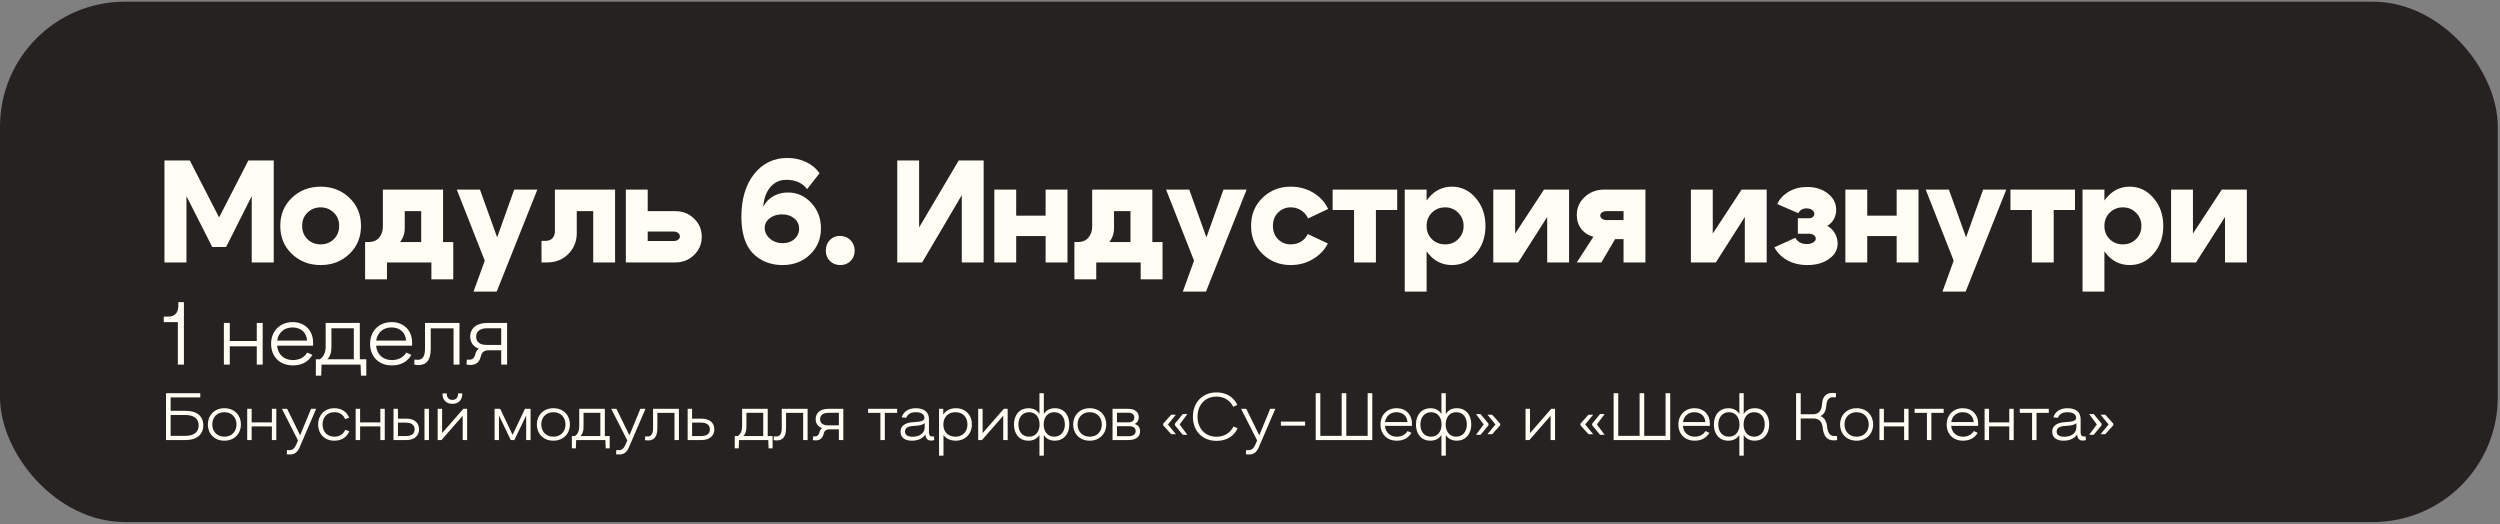
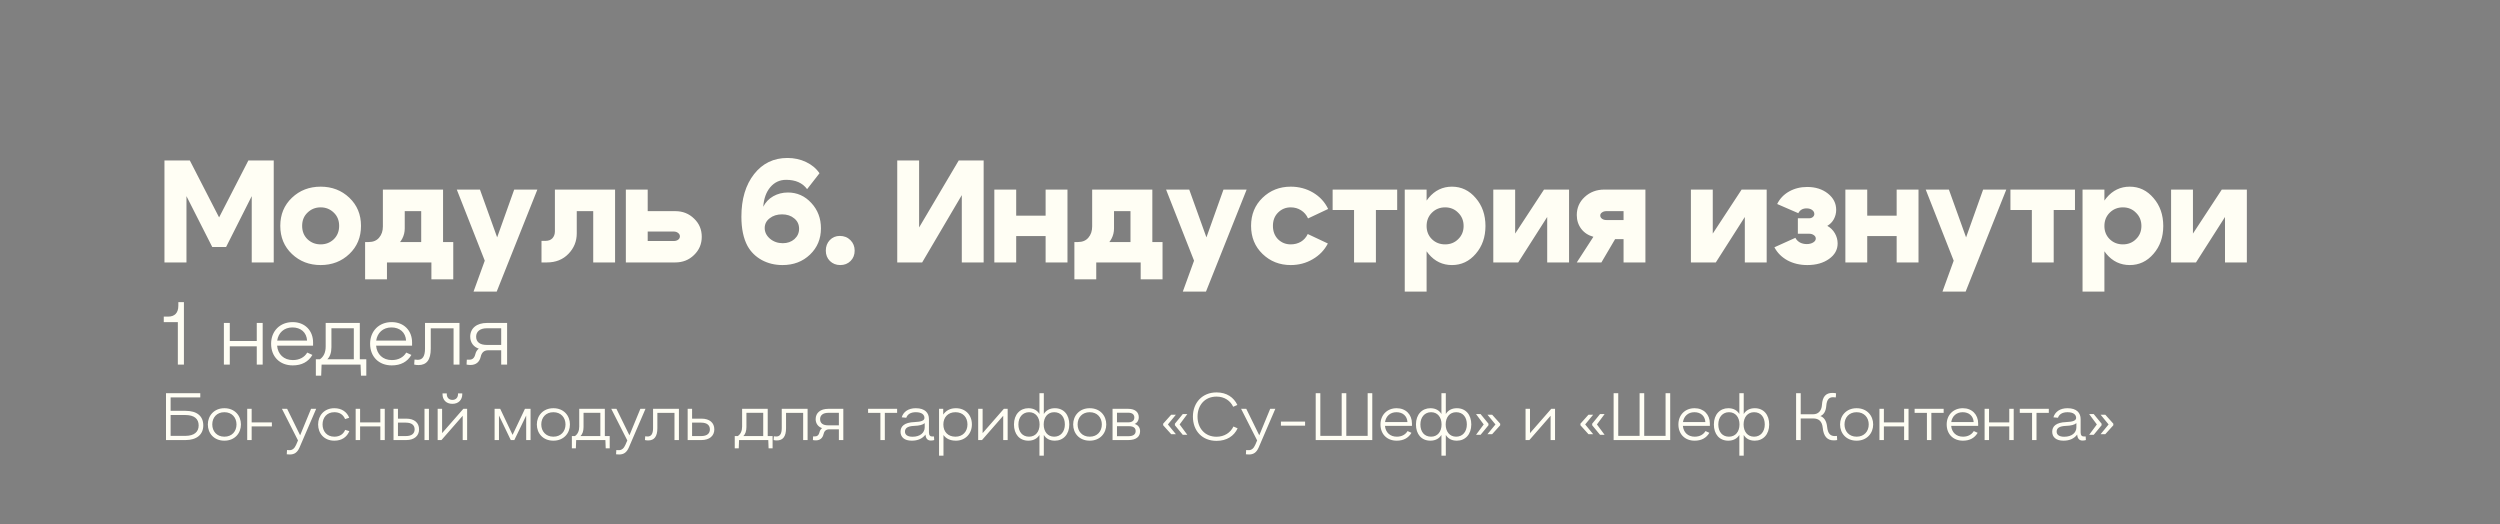
<svg xmlns="http://www.w3.org/2000/svg" width="563" height="118" viewBox="0 0 563 118" fill="none">
  <rect x="0" y="0" width="563" height="118" fill="#808080" stroke="none" />
-   <rect y="0.377" width="562.5" height="117.188" rx="28.125" fill="#262222" />
-   <path d="M37.036 59.101V36.132H42.745L49.341 48.962L55.936 36.132H61.645V59.101H56.691V44.171L50.916 55.623H47.798L41.991 44.171V59.101H37.036ZM69.256 47.879C68.446 48.644 68.042 49.64 68.042 50.865C68.042 52.09 68.446 53.096 69.256 53.883C70.065 54.649 71.049 55.032 72.209 55.032C73.368 55.032 74.353 54.649 75.162 53.883C75.971 53.096 76.376 52.09 76.376 50.865C76.376 49.64 75.971 48.644 75.162 47.879C74.353 47.091 73.368 46.697 72.209 46.697C71.049 46.697 70.065 47.091 69.256 47.879ZM65.745 57.197C63.995 55.535 63.12 53.424 63.12 50.865C63.12 48.305 63.995 46.194 65.745 44.532C67.495 42.869 69.65 42.038 72.209 42.038C74.768 42.038 76.923 42.869 78.673 44.532C80.423 46.194 81.298 48.305 81.298 50.865C81.298 53.424 80.423 55.535 78.673 57.197C76.923 58.86 74.768 59.691 72.209 59.691C69.65 59.691 67.495 58.86 65.745 57.197ZM82.222 54.507H102.074V62.907H97.152V59.101H87.144V62.907H82.222V54.507ZM83.01 54.507C84.038 54.507 84.825 54.179 85.372 53.523C85.941 52.866 86.225 52.024 86.225 50.996V42.694H99.777V59.068H94.855V47.551H91.147V51.455C91.147 53.074 90.414 54.485 88.949 55.688C87.505 56.869 85.635 57.46 83.338 57.46H82.386V54.507H83.01ZM115.797 42.694H121.014L111.859 65.663H106.642L109.169 58.707L102.869 42.694H108.086L111.958 53.457L115.797 42.694ZM122.831 54.244C123.509 54.244 124.034 54.047 124.406 53.654C124.778 53.238 124.964 52.724 124.964 52.111V42.694H138.515V59.101H133.593V47.551H129.886V52.571C129.886 54.343 129.262 55.874 128.015 57.165C126.768 58.455 125.15 59.101 123.159 59.101H121.945V54.244H122.831ZM151.736 52.144H145.862V54.277H151.736C152.13 54.277 152.458 54.179 152.72 53.982C152.983 53.785 153.114 53.533 153.114 53.227C153.114 52.921 152.983 52.669 152.72 52.472C152.458 52.254 152.13 52.144 151.736 52.144ZM152.064 47.551C153.748 47.551 155.159 48.108 156.297 49.224C157.456 50.318 158.036 51.685 158.036 53.326C158.036 54.944 157.456 56.312 156.297 57.427C155.159 58.543 153.748 59.101 152.064 59.101H140.941V42.694H145.862V47.551H152.064ZM181.761 42.596C180.733 41.196 179.158 40.496 177.036 40.496C175.592 40.496 174.4 41.054 173.459 42.169C172.541 43.263 172.016 44.729 171.884 46.566C172.387 45.56 173.131 44.773 174.116 44.204C175.122 43.635 176.226 43.351 177.43 43.351C179.508 43.351 181.269 44.138 182.712 45.713C184.156 47.266 184.878 49.169 184.878 51.422C184.878 53.785 184.058 55.754 182.417 57.329C180.776 58.904 178.709 59.691 176.216 59.691C174.487 59.691 172.923 59.308 171.523 58.543C170.145 57.777 169.084 56.727 168.341 55.393C167.422 53.687 166.962 51.488 166.962 48.797C166.962 44.838 167.914 41.644 169.817 39.216C171.72 36.788 174.225 35.574 177.331 35.574C178.862 35.574 180.262 35.88 181.531 36.493C182.822 37.105 183.828 37.947 184.55 39.019L181.761 42.596ZM172.212 51.357C172.212 52.276 172.606 53.074 173.394 53.752C174.203 54.43 175.166 54.769 176.281 54.769C177.331 54.769 178.206 54.463 178.906 53.851C179.606 53.216 179.956 52.44 179.956 51.521C179.956 50.558 179.595 49.782 178.873 49.191C178.151 48.579 177.233 48.273 176.117 48.273C175.001 48.273 174.072 48.568 173.328 49.158C172.584 49.727 172.212 50.46 172.212 51.357ZM185.972 56.443C185.972 55.502 186.268 54.715 186.858 54.08C187.471 53.446 188.226 53.129 189.122 53.129C190.085 53.129 190.883 53.446 191.518 54.08C192.152 54.715 192.469 55.502 192.469 56.443C192.469 57.383 192.163 58.16 191.551 58.773C190.938 59.385 190.161 59.691 189.221 59.691C188.302 59.691 187.526 59.385 186.891 58.773C186.279 58.16 185.972 57.383 185.972 56.443ZM221.518 59.101H216.596V43.941L207.671 59.101H202.06V36.132H206.982V51.226L215.907 36.132H221.518V59.101ZM223.923 59.101V42.694H228.845V48.568H235.473V42.694H240.395V59.101H235.473V53.161H228.845V59.101H223.923ZM241.952 54.507H261.804V62.907H256.882V59.101H246.874V62.907H241.952V54.507ZM242.74 54.507C243.768 54.507 244.555 54.179 245.102 53.523C245.671 52.866 245.955 52.024 245.955 50.996V42.694H259.507V59.068H254.585V47.551H250.877V51.455C250.877 53.074 250.144 54.485 248.679 55.688C247.235 56.869 245.365 57.46 243.068 57.46H242.116V54.507H242.74ZM275.527 42.694H280.744L271.589 65.663H266.372L268.899 58.707L262.599 42.694H267.816L271.688 53.457L275.527 42.694ZM287.811 47.879C287.045 48.644 286.663 49.64 286.663 50.865C286.663 52.09 287.045 53.096 287.811 53.883C288.599 54.649 289.55 55.032 290.666 55.032C291.519 55.032 292.285 54.835 292.963 54.441C293.641 54.026 294.155 53.446 294.505 52.702L299.033 54.835C298.267 56.322 297.13 57.504 295.62 58.379C294.133 59.254 292.481 59.691 290.666 59.691C288.172 59.691 286.061 58.86 284.333 57.197C282.605 55.535 281.741 53.424 281.741 50.865C281.741 48.305 282.605 46.194 284.333 44.532C286.061 42.869 288.172 42.038 290.666 42.038C292.525 42.038 294.21 42.486 295.719 43.383C297.228 44.28 298.355 45.505 299.099 47.058L294.57 49.191C294.22 48.404 293.695 47.791 292.995 47.354C292.317 46.916 291.541 46.697 290.666 46.697C289.55 46.697 288.599 47.091 287.811 47.879ZM314.645 42.694V47.288H309.854V59.101H304.933V47.288H300.109V42.694H314.645ZM316.349 42.694H321.271V65.663H316.349V42.694ZM322.452 47.911C321.665 48.699 321.271 49.694 321.271 50.898C321.271 52.079 321.665 53.063 322.452 53.851C323.262 54.638 324.257 55.032 325.438 55.032C326.619 55.032 327.604 54.638 328.391 53.851C329.201 53.063 329.605 52.079 329.605 50.898C329.605 49.694 329.201 48.699 328.391 47.911C327.604 47.102 326.619 46.697 325.438 46.697C324.257 46.697 323.262 47.102 322.452 47.911ZM321.73 57.197C320.33 55.513 319.63 53.413 319.63 50.898C319.63 48.36 320.33 46.249 321.73 44.565C323.13 42.88 324.88 42.038 326.98 42.038C329.102 42.038 330.885 42.891 332.329 44.597C333.794 46.282 334.527 48.382 334.527 50.898C334.527 53.391 333.794 55.48 332.329 57.165C330.885 58.849 329.102 59.691 326.98 59.691C324.88 59.691 323.13 58.86 321.73 57.197ZM353.352 59.101H348.43V48.863L341.9 59.101H336.289V42.694H341.211V52.604L347.708 42.694H353.352V59.101ZM361.753 49.552H365.625V47.551H361.753C361.359 47.551 361.031 47.649 360.769 47.846C360.506 48.021 360.375 48.251 360.375 48.535C360.375 48.819 360.506 49.06 360.769 49.257C361.031 49.454 361.359 49.552 361.753 49.552ZM363.722 53.851L360.637 59.101H355.092L358.833 53.326C357.695 53.019 356.787 52.429 356.109 51.554C355.431 50.657 355.092 49.618 355.092 48.437C355.092 46.818 355.683 45.462 356.864 44.368C358.067 43.252 359.544 42.694 361.294 42.694H370.547V59.101H365.625V53.851H363.722ZM397.855 59.101H392.933V48.863L386.403 59.101H380.792V42.694H385.714V52.604L392.211 42.694H397.855V59.101ZM400.219 45.943C400.809 44.74 401.706 43.799 402.909 43.121C404.113 42.443 405.469 42.104 406.978 42.104C408.838 42.104 410.391 42.596 411.638 43.58C412.884 44.565 413.508 45.79 413.508 47.255C413.508 47.999 413.333 48.699 412.983 49.355C412.633 49.99 412.141 50.493 411.506 50.865C412.228 51.258 412.797 51.816 413.213 52.538C413.628 53.26 413.836 54.026 413.836 54.835C413.836 56.235 413.191 57.394 411.9 58.313C410.609 59.232 408.98 59.691 407.011 59.691C405.348 59.691 403.861 59.341 402.548 58.641C401.236 57.919 400.252 56.935 399.595 55.688L404.32 53.555C404.539 53.993 404.878 54.343 405.338 54.605C405.797 54.846 406.311 54.966 406.88 54.966C407.448 54.966 407.93 54.846 408.323 54.605C408.717 54.365 408.914 54.069 408.914 53.719C408.914 53.413 408.772 53.161 408.488 52.965C408.203 52.746 407.842 52.636 407.405 52.636H404.878V49.158H407.405C407.733 49.158 408.006 49.071 408.225 48.896C408.466 48.699 408.586 48.469 408.586 48.207C408.586 47.835 408.422 47.529 408.094 47.288C407.766 47.047 407.35 46.927 406.847 46.927C405.972 46.927 405.348 47.288 404.977 48.01L400.219 45.943ZM415.577 59.101V42.694H420.499V48.568H427.127V42.694H432.049V59.101H427.127V53.161H420.499V59.101H415.577ZM446.601 42.694H451.818L442.663 65.663H437.446L439.972 58.707L433.672 42.694H438.89L442.761 53.457L446.601 42.694ZM467.285 42.694V47.288H462.494V59.101H457.572V47.288H452.749V42.694H467.285ZM468.989 42.694H473.911V65.663H468.989V42.694ZM475.092 47.911C474.304 48.699 473.911 49.694 473.911 50.898C473.911 52.079 474.304 53.063 475.092 53.851C475.901 54.638 476.896 55.032 478.078 55.032C479.259 55.032 480.243 54.638 481.031 53.851C481.84 53.063 482.245 52.079 482.245 50.898C482.245 49.694 481.84 48.699 481.031 47.911C480.243 47.102 479.259 46.697 478.078 46.697C476.896 46.697 475.901 47.102 475.092 47.911ZM474.37 57.197C472.97 55.513 472.27 53.413 472.27 50.898C472.27 48.36 472.97 46.249 474.37 44.565C475.77 42.88 477.52 42.038 479.62 42.038C481.742 42.038 483.525 42.891 484.968 44.597C486.434 46.282 487.167 48.382 487.167 50.898C487.167 53.391 486.434 55.48 484.968 57.165C483.525 58.849 481.742 59.691 479.62 59.691C477.52 59.691 475.77 58.86 474.37 57.197ZM505.991 59.101H501.069V48.863L494.54 59.101H488.929V42.694H493.851V52.604L500.347 42.694H505.991V59.101ZM40.163 68.038H41.419V82.101H40.05V72.538H36.881V71.301H37.856C39.3 71.301 40.163 70.513 40.163 68.844V68.038ZM50.418 72.726H51.749V76.794H57.824V72.726H59.155V82.101H57.824V77.994H51.749V82.101H50.418V72.726ZM70.504 77.844H62.404C62.572 79.794 63.922 81.088 65.947 81.088C67.429 81.088 68.554 80.469 69.191 79.401L70.354 79.926C69.454 81.463 67.991 82.288 65.929 82.288C63.022 82.288 61.054 80.338 61.054 77.413C61.054 74.544 63.06 72.538 65.91 72.538C68.666 72.538 70.504 74.451 70.504 77.113V77.844ZM65.854 73.738C63.941 73.738 62.685 74.957 62.422 76.701H69.154C69.041 74.844 67.729 73.738 65.854 73.738ZM73.342 72.726H81.03V80.901H82.492V84.594H81.292L81.199 82.101H72.424L72.33 84.594H71.13V80.901H72.049C72.93 80.301 73.342 79.307 73.342 78.032V72.726ZM79.68 73.926H74.636V78.201C74.636 79.419 74.299 80.357 73.717 80.901H79.68V73.926ZM92.799 77.844H84.699C84.867 79.794 86.217 81.088 88.242 81.088C89.724 81.088 90.849 80.469 91.486 79.401L92.649 79.926C91.749 81.463 90.286 82.288 88.224 82.288C85.317 82.288 83.349 80.338 83.349 77.413C83.349 74.544 85.355 72.538 88.205 72.538C90.961 72.538 92.799 74.451 92.799 77.113V77.844ZM88.149 73.738C86.236 73.738 84.98 74.957 84.717 76.701H91.449C91.336 74.844 90.024 73.738 88.149 73.738ZM95.712 72.726H103.475V82.101H102.144V73.944H97.006V78.519C97.006 81.069 96.05 82.213 94.25 82.213C93.912 82.213 93.556 82.176 93.275 82.101L93.35 80.976C93.575 81.013 93.856 81.032 94.081 81.032C95.15 81.032 95.712 80.244 95.712 78.519V72.726ZM114.2 72.726V82.101H112.869V78.876H110C108.95 78.876 108.463 79.438 108.256 80.338C107.975 81.557 107.169 82.194 105.931 82.194C105.631 82.194 105.313 82.157 105.069 82.101L105.125 80.994H105.781C106.363 80.994 106.831 80.638 107.038 79.794C107.169 79.232 107.431 78.801 107.825 78.519C106.7 78.144 105.894 77.188 105.894 75.819C105.894 73.944 107.319 72.726 109.663 72.726H114.2ZM112.869 73.926H109.625C108.088 73.926 107.225 74.676 107.225 75.819C107.225 77.019 108.069 77.676 109.606 77.676H112.869V73.926ZM37.383 88.554H45.103V89.496H38.423V92.519H41.784C44.372 92.519 45.778 93.715 45.778 95.81C45.778 97.891 44.259 99.101 41.784 99.101H37.383V88.554ZM38.423 93.462V98.158H41.742C43.781 98.158 44.737 97.23 44.737 95.81C44.737 94.347 43.781 93.462 41.742 93.462H38.423ZM50.532 91.929C52.852 91.929 54.259 93.588 54.259 95.585C54.259 97.568 52.852 99.241 50.532 99.241C48.198 99.241 46.806 97.596 46.806 95.585C46.806 93.616 48.212 91.929 50.532 91.929ZM50.532 92.829C48.816 92.829 47.804 94.038 47.804 95.585C47.804 97.118 48.816 98.341 50.532 98.341C52.248 98.341 53.26 97.132 53.26 95.585C53.26 94.052 52.248 92.829 50.532 92.829ZM55.673 92.069H56.672V95.121H61.228V92.069H62.227V99.101H61.228V96.021H56.672V99.101H55.673V92.069ZM63.496 92.069H64.663L67.588 98.032L70.049 92.069H71.202L67.461 100.76C66.969 101.899 66.294 102.349 65.282 102.349C65.014 102.349 64.789 102.335 64.579 102.307L64.635 101.351C64.817 101.365 65.014 101.379 65.211 101.379C65.83 101.379 66.322 100.999 66.674 100.197L67.11 99.185L63.496 92.069ZM78.643 94.08L77.715 94.376C77.307 93.391 76.492 92.829 75.296 92.829C73.595 92.829 72.639 94.052 72.639 95.585C72.639 97.132 73.609 98.341 75.296 98.341C76.506 98.341 77.335 97.765 77.729 96.808L78.671 97.09C78.123 98.412 76.998 99.241 75.296 99.241C72.99 99.241 71.64 97.596 71.64 95.585C71.64 93.588 73.004 91.929 75.296 91.929C76.97 91.929 78.137 92.787 78.643 94.08ZM80.096 92.069H81.094V95.121H85.651V92.069H86.649V99.101H85.651V96.021H81.094V99.101H80.096V92.069ZM95.596 92.069H96.595V99.101H95.596V92.069ZM88.621 92.069H89.62V94.277H91.476C93.332 94.277 94.373 95.219 94.373 96.696C94.373 98.144 93.304 99.101 91.476 99.101H88.621V92.069ZM89.62 95.177V98.201H91.406C92.784 98.201 93.374 97.582 93.374 96.696C93.374 95.782 92.756 95.177 91.406 95.177H89.62ZM105.199 99.101H104.2V93.63L99.419 99.101H98.561V92.069H99.56V97.54L104.341 92.069H105.199V99.101ZM99.658 88.596H100.614V88.751C100.614 89.496 101.064 90.058 101.88 90.058C102.682 90.058 103.146 89.51 103.146 88.751V88.596H104.102V88.779C104.102 90.002 103.3 90.944 101.88 90.944C100.446 90.944 99.658 90.016 99.658 88.779V88.596ZM111.382 92.069H112.648L115.432 97.933L118.217 92.069H119.482V99.101H118.498V93.574L115.826 99.101H115.025L112.367 93.574V99.101H111.382V92.069ZM124.624 91.929C126.944 91.929 128.35 93.588 128.35 95.585C128.35 97.568 126.944 99.241 124.624 99.241C122.29 99.241 120.897 97.596 120.897 95.585C120.897 93.616 122.304 91.929 124.624 91.929ZM124.624 92.829C122.908 92.829 121.896 94.038 121.896 95.585C121.896 97.118 122.908 98.341 124.624 98.341C126.34 98.341 127.352 97.132 127.352 95.585C127.352 94.052 126.34 92.829 124.624 92.829ZM130.443 92.069H136.209V98.201H137.306V100.971H136.406L136.336 99.101H129.754L129.684 100.971H128.784V98.201H129.473C130.134 97.751 130.443 97.005 130.443 96.049V92.069ZM135.197 92.969H131.414V96.176C131.414 97.09 131.161 97.793 130.725 98.201H135.197V92.969ZM137.656 92.069H138.823L141.748 98.032L144.209 92.069H145.362L141.622 100.76C141.13 101.899 140.455 102.349 139.442 102.349C139.175 102.349 138.95 102.335 138.739 102.307L138.795 101.351C138.978 101.365 139.175 101.379 139.372 101.379C139.991 101.379 140.483 100.999 140.834 100.197L141.27 99.185L137.656 92.069ZM147.07 92.069H152.892V99.101H151.893V92.983H148.04V96.415C148.04 98.327 147.323 99.185 145.973 99.185C145.72 99.185 145.453 99.157 145.242 99.101L145.298 98.257C145.467 98.285 145.678 98.299 145.846 98.299C146.648 98.299 147.07 97.708 147.07 96.415V92.069ZM154.861 92.069H155.859V94.277H157.954C159.825 94.277 160.865 95.219 160.865 96.696C160.865 98.144 159.797 99.101 157.954 99.101H154.861V92.069ZM155.859 95.177V98.201H157.898C159.276 98.201 159.867 97.582 159.867 96.696C159.867 95.782 159.234 95.177 157.898 95.177H155.859ZM167.124 92.069H172.89V98.201H173.987V100.971H173.087L173.016 99.101H166.435L166.365 100.971H165.465V98.201H166.154C166.815 97.751 167.124 97.005 167.124 96.049V92.069ZM171.877 92.969H168.094V96.176C168.094 97.09 167.841 97.793 167.405 98.201H171.877V92.969ZM176.049 92.069H181.871V99.101H180.872V92.983H177.019V96.415C177.019 98.327 176.302 99.185 174.952 99.185C174.699 99.185 174.432 99.157 174.221 99.101L174.277 98.257C174.446 98.285 174.657 98.299 174.826 98.299C175.627 98.299 176.049 97.708 176.049 96.415V92.069ZM189.915 92.069V99.101H188.916V96.682H186.765C185.977 96.682 185.612 97.104 185.457 97.779C185.246 98.693 184.641 99.171 183.713 99.171C183.488 99.171 183.249 99.143 183.066 99.101L183.109 98.271H183.601C184.037 98.271 184.388 98.004 184.543 97.371C184.641 96.949 184.838 96.626 185.134 96.415C184.29 96.133 183.685 95.416 183.685 94.39C183.685 92.983 184.754 92.069 186.512 92.069H189.915ZM188.916 92.969H186.484C185.331 92.969 184.684 93.532 184.684 94.39C184.684 95.29 185.316 95.782 186.47 95.782H188.916V92.969ZM195.493 92.069H202.032V92.983H199.262V99.101H198.264V92.983H195.493V92.069ZM204.093 94.08L203.067 93.982C203.432 92.758 204.529 91.929 206.231 91.929C208.326 91.929 209.198 92.983 209.198 94.39V97.399C209.198 98.046 209.493 98.299 209.943 98.299H210.337L210.379 99.101C210.168 99.171 209.887 99.213 209.62 99.213C208.917 99.213 208.467 98.763 208.425 97.863C207.736 98.763 206.723 99.241 205.331 99.241C203.672 99.241 202.8 98.44 202.8 97.23C202.8 96.021 203.629 95.135 205.95 95.051C207.482 94.994 208.186 94.699 208.186 94.108C208.186 93.433 207.637 92.829 206.245 92.829C205.036 92.829 204.347 93.335 204.093 94.08ZM208.242 96.232V95.29C207.82 95.669 207.047 95.866 205.893 95.908C204.248 95.965 203.798 96.513 203.798 97.216C203.798 97.863 204.318 98.355 205.5 98.355C207.229 98.355 208.242 97.441 208.242 96.232ZM211.473 92.069H212.415V93.363C212.992 92.505 213.934 91.929 215.27 91.929C217.408 91.929 218.87 93.433 218.87 95.585C218.87 97.708 217.351 99.241 215.27 99.241C213.948 99.241 213.02 98.749 212.472 97.962V102.616H211.473V92.069ZM212.444 95.585C212.444 97.244 213.484 98.341 215.172 98.341C216.789 98.341 217.872 97.216 217.872 95.585C217.872 93.926 216.817 92.829 215.172 92.829C213.47 92.829 212.444 93.996 212.444 95.585ZM226.925 99.101H225.926V93.63L221.145 99.101H220.287V92.069H221.285V97.54L226.067 92.069H226.925V99.101ZM234.084 88.554H235.068V93.237C235.532 92.463 236.348 91.929 237.557 91.929C239.568 91.929 240.806 93.405 240.806 95.585C240.806 97.835 239.442 99.241 237.557 99.241C236.32 99.241 235.532 98.721 235.068 97.948V102.616H234.084V97.948C233.62 98.707 232.79 99.241 231.595 99.241C229.57 99.241 228.346 97.765 228.346 95.585C228.346 93.335 229.725 91.929 231.595 91.929C232.804 91.929 233.634 92.463 234.084 93.237V88.554ZM234.112 95.585C234.112 93.954 233.212 92.829 231.75 92.829C230.315 92.829 229.345 93.954 229.345 95.585C229.345 97.244 230.245 98.341 231.75 98.341C233.184 98.341 234.112 97.244 234.112 95.585ZM235.04 95.585C235.04 97.216 235.94 98.341 237.403 98.341C238.851 98.341 239.807 97.23 239.807 95.585C239.807 93.926 238.907 92.829 237.403 92.829C235.968 92.829 235.04 93.926 235.04 95.585ZM245.405 91.929C247.725 91.929 249.131 93.588 249.131 95.585C249.131 97.568 247.725 99.241 245.405 99.241C243.07 99.241 241.678 97.596 241.678 95.585C241.678 93.616 243.085 91.929 245.405 91.929ZM245.405 92.829C243.689 92.829 242.677 94.038 242.677 95.585C242.677 97.118 243.689 98.341 245.405 98.341C247.12 98.341 248.133 97.132 248.133 95.585C248.133 94.052 247.12 92.829 245.405 92.829ZM250.546 92.069H254.104C255.693 92.069 256.452 92.885 256.452 93.954C256.452 94.671 256.101 95.219 255.524 95.472C256.298 95.698 256.748 96.288 256.748 97.104C256.748 98.299 255.918 99.101 254.09 99.101H250.546V92.069ZM251.545 95.979V98.229H254.146C255.243 98.229 255.749 97.779 255.749 97.09C255.749 96.415 255.327 95.979 254.231 95.979H251.545ZM251.545 92.941V95.107H254.132C254.99 95.107 255.454 94.671 255.454 94.024C255.454 93.377 255.018 92.941 254.062 92.941H251.545ZM261.942 95.768V95.416L263.756 93.391H264.811L263.011 95.585L264.811 97.779H263.756L261.942 95.768ZM264.586 95.768V95.416L266.357 93.251H267.384L265.654 95.585L267.384 97.919H266.357L264.586 95.768ZM278.656 91.198L277.714 91.605C277.067 90.241 275.745 89.313 273.959 89.313C271.315 89.313 269.684 91.268 269.684 93.827C269.684 96.429 271.343 98.355 273.959 98.355C275.731 98.355 277.123 97.427 277.77 96.049L278.712 96.457C277.911 98.186 276.279 99.283 273.959 99.283C270.767 99.283 268.643 97.061 268.643 93.827C268.643 90.663 270.781 88.371 273.959 88.371C276.251 88.371 277.84 89.482 278.656 91.198ZM279.495 92.069H280.662L283.587 98.032L286.048 92.069H287.201L283.461 100.76C282.969 101.899 282.294 102.349 281.281 102.349C281.014 102.349 280.789 102.335 280.578 102.307L280.634 101.351C280.817 101.365 281.014 101.379 281.211 101.379C281.829 101.379 282.322 100.999 282.673 100.197L283.109 99.185L279.495 92.069ZM288.463 94.952H293.905V95.866H288.463V94.952ZM296.298 88.554H297.338V98.158H302.148V88.554H303.188V98.158H307.998V88.554H309.038V99.101H296.298V88.554ZM317.971 95.908H311.896C312.023 97.371 313.035 98.341 314.554 98.341C315.665 98.341 316.509 97.877 316.987 97.076L317.859 97.469C317.184 98.623 316.087 99.241 314.54 99.241C312.36 99.241 310.884 97.779 310.884 95.585C310.884 93.433 312.389 91.929 314.526 91.929C316.593 91.929 317.971 93.363 317.971 95.36V95.908ZM314.484 92.829C313.05 92.829 312.107 93.743 311.91 95.051H316.959C316.875 93.658 315.89 92.829 314.484 92.829ZM324.611 88.554H325.596V93.237C326.06 92.463 326.875 91.929 328.085 91.929C330.096 91.929 331.333 93.405 331.333 95.585C331.333 97.835 329.969 99.241 328.085 99.241C326.847 99.241 326.06 98.721 325.596 97.948V102.616H324.611V97.948C324.147 98.707 323.317 99.241 322.122 99.241C320.097 99.241 318.874 97.765 318.874 95.585C318.874 93.335 320.252 91.929 322.122 91.929C323.332 91.929 324.161 92.463 324.611 93.237V88.554ZM324.639 95.585C324.639 93.954 323.739 92.829 322.277 92.829C320.842 92.829 319.872 93.954 319.872 95.585C319.872 97.244 320.772 98.341 322.277 98.341C323.711 98.341 324.639 97.244 324.639 95.585ZM325.567 95.585C325.567 97.216 326.467 98.341 327.93 98.341C329.378 98.341 330.335 97.23 330.335 95.585C330.335 93.926 329.435 92.829 327.93 92.829C326.496 92.829 325.567 93.926 325.567 95.585ZM337.845 95.416V95.768L336.031 97.779H334.976L336.776 95.585L334.976 93.391H336.031L337.845 95.416ZM335.201 95.416V95.768L333.429 97.919H332.403L334.132 95.585L332.403 93.251H333.429L335.201 95.416ZM350.194 99.101H349.195V93.63L344.414 99.101H343.556V92.069H344.555V97.54L349.336 92.069H350.194V99.101ZM355.913 95.768V95.416L357.727 93.391H358.782L356.982 95.585L358.782 97.779H357.727L355.913 95.768ZM358.557 95.768V95.416L360.329 93.251H361.356L359.626 95.585L361.356 97.919H360.329L358.557 95.768ZM363.388 88.554H364.429V98.158H369.238V88.554H370.279V98.158H375.088V88.554H376.129V99.101H363.388V88.554ZM385.062 95.908H378.987C379.114 97.371 380.126 98.341 381.645 98.341C382.756 98.341 383.6 97.877 384.078 97.076L384.95 97.469C384.275 98.623 383.178 99.241 381.631 99.241C379.451 99.241 377.975 97.779 377.975 95.585C377.975 93.433 379.479 91.929 381.617 91.929C383.684 91.929 385.062 93.363 385.062 95.36V95.908ZM381.575 92.829C380.14 92.829 379.198 93.743 379.001 95.051H384.05C383.965 93.658 382.981 92.829 381.575 92.829ZM391.702 88.554H392.686V93.237C393.15 92.463 393.966 91.929 395.175 91.929C397.186 91.929 398.424 93.405 398.424 95.585C398.424 97.835 397.06 99.241 395.175 99.241C393.938 99.241 393.15 98.721 392.686 97.948V102.616H391.702V97.948C391.238 98.707 390.408 99.241 389.213 99.241C387.188 99.241 385.965 97.765 385.965 95.585C385.965 93.335 387.343 91.929 389.213 91.929C390.422 91.929 391.252 92.463 391.702 93.237V88.554ZM391.73 95.585C391.73 93.954 390.83 92.829 389.368 92.829C387.933 92.829 386.963 93.954 386.963 95.585C386.963 97.244 387.863 98.341 389.368 98.341C390.802 98.341 391.73 97.244 391.73 95.585ZM392.658 95.585C392.658 97.216 393.558 98.341 395.021 98.341C396.469 98.341 397.425 97.23 397.425 95.585C397.425 93.926 396.525 92.829 395.021 92.829C393.586 92.829 392.658 93.926 392.658 95.585ZM404.48 88.554H405.521V93.293H408.333C409.416 93.293 410.217 92.576 410.302 91.198C410.414 89.285 411.216 88.483 412.65 88.483C412.917 88.483 413.227 88.511 413.48 88.568L413.424 89.496C413.227 89.468 413.002 89.454 412.777 89.454C411.933 89.454 411.385 89.988 411.286 91.338C411.188 92.702 410.667 93.391 409.95 93.701C410.78 93.982 411.328 94.797 411.469 96.119C411.624 97.694 412.242 98.201 413.199 98.201C413.367 98.201 413.536 98.186 413.677 98.172L413.733 99.101C413.522 99.143 413.269 99.171 412.932 99.171C411.483 99.171 410.667 98.229 410.485 96.373C410.344 94.91 409.627 94.235 408.319 94.235H405.521V99.101H404.48V88.554ZM418.11 91.929C420.43 91.929 421.837 93.588 421.837 95.585C421.837 97.568 420.43 99.241 418.11 99.241C415.776 99.241 414.383 97.596 414.383 95.585C414.383 93.616 415.79 91.929 418.11 91.929ZM418.11 92.829C416.394 92.829 415.382 94.038 415.382 95.585C415.382 97.118 416.394 98.341 418.11 98.341C419.826 98.341 420.838 97.132 420.838 95.585C420.838 94.052 419.826 92.829 418.11 92.829ZM423.251 92.069H424.25V95.121H428.806V92.069H429.804V99.101H428.806V96.021H424.25V99.101H423.251V92.069ZM431.172 92.069H437.711V92.983H434.941V99.101H433.942V92.983H431.172V92.069ZM445.482 95.908H439.407C439.533 97.371 440.546 98.341 442.064 98.341C443.175 98.341 444.019 97.877 444.497 97.076L445.369 97.469C444.694 98.623 443.597 99.241 442.05 99.241C439.871 99.241 438.394 97.779 438.394 95.585C438.394 93.433 439.899 91.929 442.036 91.929C444.103 91.929 445.482 93.363 445.482 95.36V95.908ZM441.994 92.829C440.56 92.829 439.617 93.743 439.421 95.051H444.469C444.385 93.658 443.4 92.829 441.994 92.829ZM446.932 92.069H447.931V95.121H452.487V92.069H453.485V99.101H452.487V96.021H447.931V99.101H446.932V92.069ZM454.853 92.069H461.392V92.983H458.622V99.101H457.623V92.983H454.853V92.069ZM463.453 94.08L462.427 93.982C462.792 92.758 463.889 91.929 465.591 91.929C467.686 91.929 468.558 92.983 468.558 94.39V97.399C468.558 98.046 468.853 98.299 469.303 98.299H469.697L469.739 99.101C469.528 99.171 469.247 99.213 468.98 99.213C468.277 99.213 467.827 98.763 467.784 97.863C467.095 98.763 466.083 99.241 464.691 99.241C463.031 99.241 462.159 98.44 462.159 97.23C462.159 96.021 462.989 95.135 465.309 95.051C466.842 94.994 467.545 94.699 467.545 94.108C467.545 93.433 466.997 92.829 465.605 92.829C464.395 92.829 463.706 93.335 463.453 94.08ZM467.602 96.232V95.29C467.18 95.669 466.406 95.866 465.253 95.908C463.608 95.965 463.158 96.513 463.158 97.216C463.158 97.863 463.678 98.355 464.859 98.355C466.589 98.355 467.602 97.441 467.602 96.232ZM475.924 95.416V95.768L474.11 97.779H473.055L474.855 95.585L473.055 93.391H474.11L475.924 95.416ZM473.28 95.416V95.768L471.508 97.919H470.481L472.211 95.585L470.481 93.251H471.508L473.28 95.416Z" fill="#FFFEF4" />
+   <path d="M37.036 59.101V36.132H42.745L49.341 48.962L55.936 36.132H61.645V59.101H56.691V44.171L50.916 55.623H47.798L41.991 44.171V59.101H37.036ZM69.256 47.879C68.446 48.644 68.042 49.64 68.042 50.865C68.042 52.09 68.446 53.096 69.256 53.883C70.065 54.649 71.049 55.032 72.209 55.032C73.368 55.032 74.353 54.649 75.162 53.883C75.971 53.096 76.376 52.09 76.376 50.865C76.376 49.64 75.971 48.644 75.162 47.879C74.353 47.091 73.368 46.697 72.209 46.697C71.049 46.697 70.065 47.091 69.256 47.879ZM65.745 57.197C63.995 55.535 63.12 53.424 63.12 50.865C63.12 48.305 63.995 46.194 65.745 44.532C67.495 42.869 69.65 42.038 72.209 42.038C74.768 42.038 76.923 42.869 78.673 44.532C80.423 46.194 81.298 48.305 81.298 50.865C81.298 53.424 80.423 55.535 78.673 57.197C76.923 58.86 74.768 59.691 72.209 59.691C69.65 59.691 67.495 58.86 65.745 57.197ZM82.222 54.507H102.074V62.907H97.152V59.101H87.144V62.907H82.222V54.507ZM83.01 54.507C84.038 54.507 84.825 54.179 85.372 53.523C85.941 52.866 86.225 52.024 86.225 50.996V42.694H99.777V59.068H94.855V47.551H91.147V51.455C91.147 53.074 90.414 54.485 88.949 55.688C87.505 56.869 85.635 57.46 83.338 57.46H82.386V54.507H83.01ZM115.797 42.694H121.014L111.859 65.663H106.642L109.169 58.707L102.869 42.694H108.086L111.958 53.457L115.797 42.694ZM122.831 54.244C123.509 54.244 124.034 54.047 124.406 53.654C124.778 53.238 124.964 52.724 124.964 52.111V42.694H138.515V59.101H133.593V47.551H129.886V52.571C129.886 54.343 129.262 55.874 128.015 57.165C126.768 58.455 125.15 59.101 123.159 59.101H121.945V54.244H122.831ZM151.736 52.144H145.862V54.277H151.736C152.13 54.277 152.458 54.179 152.72 53.982C152.983 53.785 153.114 53.533 153.114 53.227C153.114 52.921 152.983 52.669 152.72 52.472C152.458 52.254 152.13 52.144 151.736 52.144ZM152.064 47.551C153.748 47.551 155.159 48.108 156.297 49.224C157.456 50.318 158.036 51.685 158.036 53.326C158.036 54.944 157.456 56.312 156.297 57.427C155.159 58.543 153.748 59.101 152.064 59.101H140.941V42.694H145.862V47.551H152.064ZM181.761 42.596C180.733 41.196 179.158 40.496 177.036 40.496C175.592 40.496 174.4 41.054 173.459 42.169C172.541 43.263 172.016 44.729 171.884 46.566C172.387 45.56 173.131 44.773 174.116 44.204C175.122 43.635 176.226 43.351 177.43 43.351C179.508 43.351 181.269 44.138 182.712 45.713C184.156 47.266 184.878 49.169 184.878 51.422C184.878 53.785 184.058 55.754 182.417 57.329C180.776 58.904 178.709 59.691 176.216 59.691C174.487 59.691 172.923 59.308 171.523 58.543C170.145 57.777 169.084 56.727 168.341 55.393C167.422 53.687 166.962 51.488 166.962 48.797C166.962 44.838 167.914 41.644 169.817 39.216C171.72 36.788 174.225 35.574 177.331 35.574C178.862 35.574 180.262 35.88 181.531 36.493C182.822 37.105 183.828 37.947 184.55 39.019L181.761 42.596ZM172.212 51.357C172.212 52.276 172.606 53.074 173.394 53.752C174.203 54.43 175.166 54.769 176.281 54.769C177.331 54.769 178.206 54.463 178.906 53.851C179.606 53.216 179.956 52.44 179.956 51.521C179.956 50.558 179.595 49.782 178.873 49.191C178.151 48.579 177.233 48.273 176.117 48.273C175.001 48.273 174.072 48.568 173.328 49.158C172.584 49.727 172.212 50.46 172.212 51.357ZM185.972 56.443C185.972 55.502 186.268 54.715 186.858 54.08C187.471 53.446 188.226 53.129 189.122 53.129C190.085 53.129 190.883 53.446 191.518 54.08C192.152 54.715 192.469 55.502 192.469 56.443C192.469 57.383 192.163 58.16 191.551 58.773C190.938 59.385 190.161 59.691 189.221 59.691C188.302 59.691 187.526 59.385 186.891 58.773C186.279 58.16 185.972 57.383 185.972 56.443ZM221.518 59.101H216.596V43.941L207.671 59.101H202.06V36.132H206.982V51.226L215.907 36.132H221.518V59.101ZM223.923 59.101V42.694H228.845V48.568H235.473V42.694H240.395V59.101H235.473V53.161H228.845V59.101H223.923ZM241.952 54.507H261.804V62.907H256.882V59.101H246.874V62.907H241.952V54.507ZM242.74 54.507C243.768 54.507 244.555 54.179 245.102 53.523C245.671 52.866 245.955 52.024 245.955 50.996V42.694H259.507V59.068H254.585V47.551H250.877V51.455C250.877 53.074 250.144 54.485 248.679 55.688C247.235 56.869 245.365 57.46 243.068 57.46H242.116V54.507H242.74ZM275.527 42.694H280.744L271.589 65.663H266.372L268.899 58.707L262.599 42.694H267.816L271.688 53.457L275.527 42.694ZM287.811 47.879C287.045 48.644 286.663 49.64 286.663 50.865C286.663 52.09 287.045 53.096 287.811 53.883C288.599 54.649 289.55 55.032 290.666 55.032C291.519 55.032 292.285 54.835 292.963 54.441C293.641 54.026 294.155 53.446 294.505 52.702L299.033 54.835C298.267 56.322 297.13 57.504 295.62 58.379C294.133 59.254 292.481 59.691 290.666 59.691C288.172 59.691 286.061 58.86 284.333 57.197C282.605 55.535 281.741 53.424 281.741 50.865C281.741 48.305 282.605 46.194 284.333 44.532C286.061 42.869 288.172 42.038 290.666 42.038C292.525 42.038 294.21 42.486 295.719 43.383C297.228 44.28 298.355 45.505 299.099 47.058L294.57 49.191C294.22 48.404 293.695 47.791 292.995 47.354C292.317 46.916 291.541 46.697 290.666 46.697C289.55 46.697 288.599 47.091 287.811 47.879ZM314.645 42.694V47.288H309.854V59.101H304.933V47.288H300.109V42.694H314.645ZM316.349 42.694H321.271V65.663H316.349V42.694ZM322.452 47.911C321.665 48.699 321.271 49.694 321.271 50.898C321.271 52.079 321.665 53.063 322.452 53.851C323.262 54.638 324.257 55.032 325.438 55.032C326.619 55.032 327.604 54.638 328.391 53.851C329.201 53.063 329.605 52.079 329.605 50.898C329.605 49.694 329.201 48.699 328.391 47.911C327.604 47.102 326.619 46.697 325.438 46.697C324.257 46.697 323.262 47.102 322.452 47.911ZM321.73 57.197C320.33 55.513 319.63 53.413 319.63 50.898C319.63 48.36 320.33 46.249 321.73 44.565C323.13 42.88 324.88 42.038 326.98 42.038C329.102 42.038 330.885 42.891 332.329 44.597C333.794 46.282 334.527 48.382 334.527 50.898C334.527 53.391 333.794 55.48 332.329 57.165C330.885 58.849 329.102 59.691 326.98 59.691C324.88 59.691 323.13 58.86 321.73 57.197ZM353.352 59.101H348.43V48.863L341.9 59.101H336.289V42.694H341.211V52.604L347.708 42.694H353.352V59.101ZM361.753 49.552H365.625V47.551H361.753C361.359 47.551 361.031 47.649 360.769 47.846C360.506 48.021 360.375 48.251 360.375 48.535C360.375 48.819 360.506 49.06 360.769 49.257C361.031 49.454 361.359 49.552 361.753 49.552ZM363.722 53.851L360.637 59.101H355.092L358.833 53.326C357.695 53.019 356.787 52.429 356.109 51.554C355.431 50.657 355.092 49.618 355.092 48.437C355.092 46.818 355.683 45.462 356.864 44.368C358.067 43.252 359.544 42.694 361.294 42.694H370.547V59.101H365.625V53.851H363.722ZM397.855 59.101H392.933V48.863L386.403 59.101H380.792V42.694H385.714V52.604L392.211 42.694H397.855V59.101ZM400.219 45.943C400.809 44.74 401.706 43.799 402.909 43.121C404.113 42.443 405.469 42.104 406.978 42.104C408.838 42.104 410.391 42.596 411.638 43.58C412.884 44.565 413.508 45.79 413.508 47.255C413.508 47.999 413.333 48.699 412.983 49.355C412.633 49.99 412.141 50.493 411.506 50.865C412.228 51.258 412.797 51.816 413.213 52.538C413.628 53.26 413.836 54.026 413.836 54.835C413.836 56.235 413.191 57.394 411.9 58.313C410.609 59.232 408.98 59.691 407.011 59.691C405.348 59.691 403.861 59.341 402.548 58.641C401.236 57.919 400.252 56.935 399.595 55.688L404.32 53.555C404.539 53.993 404.878 54.343 405.338 54.605C405.797 54.846 406.311 54.966 406.88 54.966C407.448 54.966 407.93 54.846 408.323 54.605C408.717 54.365 408.914 54.069 408.914 53.719C408.914 53.413 408.772 53.161 408.488 52.965C408.203 52.746 407.842 52.636 407.405 52.636H404.878V49.158H407.405C407.733 49.158 408.006 49.071 408.225 48.896C408.466 48.699 408.586 48.469 408.586 48.207C408.586 47.835 408.422 47.529 408.094 47.288C407.766 47.047 407.35 46.927 406.847 46.927C405.972 46.927 405.348 47.288 404.977 48.01L400.219 45.943ZM415.577 59.101V42.694H420.499V48.568H427.127V42.694H432.049V59.101H427.127V53.161H420.499V59.101H415.577ZM446.601 42.694H451.818L442.663 65.663H437.446L439.972 58.707L433.672 42.694H438.89L442.761 53.457L446.601 42.694ZM467.285 42.694V47.288H462.494V59.101H457.572V47.288H452.749V42.694H467.285ZM468.989 42.694H473.911V65.663H468.989V42.694ZM475.092 47.911C474.304 48.699 473.911 49.694 473.911 50.898C473.911 52.079 474.304 53.063 475.092 53.851C475.901 54.638 476.896 55.032 478.078 55.032C479.259 55.032 480.243 54.638 481.031 53.851C481.84 53.063 482.245 52.079 482.245 50.898C482.245 49.694 481.84 48.699 481.031 47.911C480.243 47.102 479.259 46.697 478.078 46.697C476.896 46.697 475.901 47.102 475.092 47.911ZM474.37 57.197C472.97 55.513 472.27 53.413 472.27 50.898C472.27 48.36 472.97 46.249 474.37 44.565C475.77 42.88 477.52 42.038 479.62 42.038C481.742 42.038 483.525 42.891 484.968 44.597C486.434 46.282 487.167 48.382 487.167 50.898C487.167 53.391 486.434 55.48 484.968 57.165C483.525 58.849 481.742 59.691 479.62 59.691C477.52 59.691 475.77 58.86 474.37 57.197ZM505.991 59.101H501.069V48.863L494.54 59.101H488.929V42.694H493.851V52.604L500.347 42.694H505.991V59.101ZM40.163 68.038H41.419V82.101H40.05V72.538H36.881V71.301H37.856C39.3 71.301 40.163 70.513 40.163 68.844V68.038ZM50.418 72.726H51.749V76.794H57.824V72.726H59.155V82.101H57.824V77.994H51.749V82.101H50.418V72.726ZM70.504 77.844H62.404C62.572 79.794 63.922 81.088 65.947 81.088C67.429 81.088 68.554 80.469 69.191 79.401L70.354 79.926C69.454 81.463 67.991 82.288 65.929 82.288C63.022 82.288 61.054 80.338 61.054 77.413C61.054 74.544 63.06 72.538 65.91 72.538C68.666 72.538 70.504 74.451 70.504 77.113V77.844ZM65.854 73.738C63.941 73.738 62.685 74.957 62.422 76.701H69.154C69.041 74.844 67.729 73.738 65.854 73.738ZM73.342 72.726H81.03V80.901H82.492V84.594H81.292L81.199 82.101H72.424L72.33 84.594H71.13V80.901H72.049C72.93 80.301 73.342 79.307 73.342 78.032V72.726ZM79.68 73.926H74.636V78.201C74.636 79.419 74.299 80.357 73.717 80.901H79.68V73.926ZM92.799 77.844H84.699C84.867 79.794 86.217 81.088 88.242 81.088C89.724 81.088 90.849 80.469 91.486 79.401L92.649 79.926C91.749 81.463 90.286 82.288 88.224 82.288C85.317 82.288 83.349 80.338 83.349 77.413C83.349 74.544 85.355 72.538 88.205 72.538C90.961 72.538 92.799 74.451 92.799 77.113V77.844ZM88.149 73.738C86.236 73.738 84.98 74.957 84.717 76.701H91.449C91.336 74.844 90.024 73.738 88.149 73.738ZM95.712 72.726H103.475V82.101H102.144V73.944H97.006V78.519C97.006 81.069 96.05 82.213 94.25 82.213C93.912 82.213 93.556 82.176 93.275 82.101L93.35 80.976C93.575 81.013 93.856 81.032 94.081 81.032C95.15 81.032 95.712 80.244 95.712 78.519V72.726ZM114.2 72.726V82.101H112.869V78.876H110C108.95 78.876 108.463 79.438 108.256 80.338C107.975 81.557 107.169 82.194 105.931 82.194C105.631 82.194 105.313 82.157 105.069 82.101L105.125 80.994H105.781C106.363 80.994 106.831 80.638 107.038 79.794C107.169 79.232 107.431 78.801 107.825 78.519C106.7 78.144 105.894 77.188 105.894 75.819C105.894 73.944 107.319 72.726 109.663 72.726H114.2ZM112.869 73.926H109.625C108.088 73.926 107.225 74.676 107.225 75.819C107.225 77.019 108.069 77.676 109.606 77.676H112.869V73.926ZM37.383 88.554H45.103V89.496H38.423V92.519H41.784C44.372 92.519 45.778 93.715 45.778 95.81C45.778 97.891 44.259 99.101 41.784 99.101H37.383V88.554ZM38.423 93.462V98.158H41.742C43.781 98.158 44.737 97.23 44.737 95.81C44.737 94.347 43.781 93.462 41.742 93.462H38.423ZM50.532 91.929C52.852 91.929 54.259 93.588 54.259 95.585C54.259 97.568 52.852 99.241 50.532 99.241C48.198 99.241 46.806 97.596 46.806 95.585C46.806 93.616 48.212 91.929 50.532 91.929ZM50.532 92.829C48.816 92.829 47.804 94.038 47.804 95.585C47.804 97.118 48.816 98.341 50.532 98.341C52.248 98.341 53.26 97.132 53.26 95.585C53.26 94.052 52.248 92.829 50.532 92.829ZM55.673 92.069H56.672V95.121H61.228V92.069V99.101H61.228V96.021H56.672V99.101H55.673V92.069ZM63.496 92.069H64.663L67.588 98.032L70.049 92.069H71.202L67.461 100.76C66.969 101.899 66.294 102.349 65.282 102.349C65.014 102.349 64.789 102.335 64.579 102.307L64.635 101.351C64.817 101.365 65.014 101.379 65.211 101.379C65.83 101.379 66.322 100.999 66.674 100.197L67.11 99.185L63.496 92.069ZM78.643 94.08L77.715 94.376C77.307 93.391 76.492 92.829 75.296 92.829C73.595 92.829 72.639 94.052 72.639 95.585C72.639 97.132 73.609 98.341 75.296 98.341C76.506 98.341 77.335 97.765 77.729 96.808L78.671 97.09C78.123 98.412 76.998 99.241 75.296 99.241C72.99 99.241 71.64 97.596 71.64 95.585C71.64 93.588 73.004 91.929 75.296 91.929C76.97 91.929 78.137 92.787 78.643 94.08ZM80.096 92.069H81.094V95.121H85.651V92.069H86.649V99.101H85.651V96.021H81.094V99.101H80.096V92.069ZM95.596 92.069H96.595V99.101H95.596V92.069ZM88.621 92.069H89.62V94.277H91.476C93.332 94.277 94.373 95.219 94.373 96.696C94.373 98.144 93.304 99.101 91.476 99.101H88.621V92.069ZM89.62 95.177V98.201H91.406C92.784 98.201 93.374 97.582 93.374 96.696C93.374 95.782 92.756 95.177 91.406 95.177H89.62ZM105.199 99.101H104.2V93.63L99.419 99.101H98.561V92.069H99.56V97.54L104.341 92.069H105.199V99.101ZM99.658 88.596H100.614V88.751C100.614 89.496 101.064 90.058 101.88 90.058C102.682 90.058 103.146 89.51 103.146 88.751V88.596H104.102V88.779C104.102 90.002 103.3 90.944 101.88 90.944C100.446 90.944 99.658 90.016 99.658 88.779V88.596ZM111.382 92.069H112.648L115.432 97.933L118.217 92.069H119.482V99.101H118.498V93.574L115.826 99.101H115.025L112.367 93.574V99.101H111.382V92.069ZM124.624 91.929C126.944 91.929 128.35 93.588 128.35 95.585C128.35 97.568 126.944 99.241 124.624 99.241C122.29 99.241 120.897 97.596 120.897 95.585C120.897 93.616 122.304 91.929 124.624 91.929ZM124.624 92.829C122.908 92.829 121.896 94.038 121.896 95.585C121.896 97.118 122.908 98.341 124.624 98.341C126.34 98.341 127.352 97.132 127.352 95.585C127.352 94.052 126.34 92.829 124.624 92.829ZM130.443 92.069H136.209V98.201H137.306V100.971H136.406L136.336 99.101H129.754L129.684 100.971H128.784V98.201H129.473C130.134 97.751 130.443 97.005 130.443 96.049V92.069ZM135.197 92.969H131.414V96.176C131.414 97.09 131.161 97.793 130.725 98.201H135.197V92.969ZM137.656 92.069H138.823L141.748 98.032L144.209 92.069H145.362L141.622 100.76C141.13 101.899 140.455 102.349 139.442 102.349C139.175 102.349 138.95 102.335 138.739 102.307L138.795 101.351C138.978 101.365 139.175 101.379 139.372 101.379C139.991 101.379 140.483 100.999 140.834 100.197L141.27 99.185L137.656 92.069ZM147.07 92.069H152.892V99.101H151.893V92.983H148.04V96.415C148.04 98.327 147.323 99.185 145.973 99.185C145.72 99.185 145.453 99.157 145.242 99.101L145.298 98.257C145.467 98.285 145.678 98.299 145.846 98.299C146.648 98.299 147.07 97.708 147.07 96.415V92.069ZM154.861 92.069H155.859V94.277H157.954C159.825 94.277 160.865 95.219 160.865 96.696C160.865 98.144 159.797 99.101 157.954 99.101H154.861V92.069ZM155.859 95.177V98.201H157.898C159.276 98.201 159.867 97.582 159.867 96.696C159.867 95.782 159.234 95.177 157.898 95.177H155.859ZM167.124 92.069H172.89V98.201H173.987V100.971H173.087L173.016 99.101H166.435L166.365 100.971H165.465V98.201H166.154C166.815 97.751 167.124 97.005 167.124 96.049V92.069ZM171.877 92.969H168.094V96.176C168.094 97.09 167.841 97.793 167.405 98.201H171.877V92.969ZM176.049 92.069H181.871V99.101H180.872V92.983H177.019V96.415C177.019 98.327 176.302 99.185 174.952 99.185C174.699 99.185 174.432 99.157 174.221 99.101L174.277 98.257C174.446 98.285 174.657 98.299 174.826 98.299C175.627 98.299 176.049 97.708 176.049 96.415V92.069ZM189.915 92.069V99.101H188.916V96.682H186.765C185.977 96.682 185.612 97.104 185.457 97.779C185.246 98.693 184.641 99.171 183.713 99.171C183.488 99.171 183.249 99.143 183.066 99.101L183.109 98.271H183.601C184.037 98.271 184.388 98.004 184.543 97.371C184.641 96.949 184.838 96.626 185.134 96.415C184.29 96.133 183.685 95.416 183.685 94.39C183.685 92.983 184.754 92.069 186.512 92.069H189.915ZM188.916 92.969H186.484C185.331 92.969 184.684 93.532 184.684 94.39C184.684 95.29 185.316 95.782 186.47 95.782H188.916V92.969ZM195.493 92.069H202.032V92.983H199.262V99.101H198.264V92.983H195.493V92.069ZM204.093 94.08L203.067 93.982C203.432 92.758 204.529 91.929 206.231 91.929C208.326 91.929 209.198 92.983 209.198 94.39V97.399C209.198 98.046 209.493 98.299 209.943 98.299H210.337L210.379 99.101C210.168 99.171 209.887 99.213 209.62 99.213C208.917 99.213 208.467 98.763 208.425 97.863C207.736 98.763 206.723 99.241 205.331 99.241C203.672 99.241 202.8 98.44 202.8 97.23C202.8 96.021 203.629 95.135 205.95 95.051C207.482 94.994 208.186 94.699 208.186 94.108C208.186 93.433 207.637 92.829 206.245 92.829C205.036 92.829 204.347 93.335 204.093 94.08ZM208.242 96.232V95.29C207.82 95.669 207.047 95.866 205.893 95.908C204.248 95.965 203.798 96.513 203.798 97.216C203.798 97.863 204.318 98.355 205.5 98.355C207.229 98.355 208.242 97.441 208.242 96.232ZM211.473 92.069H212.415V93.363C212.992 92.505 213.934 91.929 215.27 91.929C217.408 91.929 218.87 93.433 218.87 95.585C218.87 97.708 217.351 99.241 215.27 99.241C213.948 99.241 213.02 98.749 212.472 97.962V102.616H211.473V92.069ZM212.444 95.585C212.444 97.244 213.484 98.341 215.172 98.341C216.789 98.341 217.872 97.216 217.872 95.585C217.872 93.926 216.817 92.829 215.172 92.829C213.47 92.829 212.444 93.996 212.444 95.585ZM226.925 99.101H225.926V93.63L221.145 99.101H220.287V92.069H221.285V97.54L226.067 92.069H226.925V99.101ZM234.084 88.554H235.068V93.237C235.532 92.463 236.348 91.929 237.557 91.929C239.568 91.929 240.806 93.405 240.806 95.585C240.806 97.835 239.442 99.241 237.557 99.241C236.32 99.241 235.532 98.721 235.068 97.948V102.616H234.084V97.948C233.62 98.707 232.79 99.241 231.595 99.241C229.57 99.241 228.346 97.765 228.346 95.585C228.346 93.335 229.725 91.929 231.595 91.929C232.804 91.929 233.634 92.463 234.084 93.237V88.554ZM234.112 95.585C234.112 93.954 233.212 92.829 231.75 92.829C230.315 92.829 229.345 93.954 229.345 95.585C229.345 97.244 230.245 98.341 231.75 98.341C233.184 98.341 234.112 97.244 234.112 95.585ZM235.04 95.585C235.04 97.216 235.94 98.341 237.403 98.341C238.851 98.341 239.807 97.23 239.807 95.585C239.807 93.926 238.907 92.829 237.403 92.829C235.968 92.829 235.04 93.926 235.04 95.585ZM245.405 91.929C247.725 91.929 249.131 93.588 249.131 95.585C249.131 97.568 247.725 99.241 245.405 99.241C243.07 99.241 241.678 97.596 241.678 95.585C241.678 93.616 243.085 91.929 245.405 91.929ZM245.405 92.829C243.689 92.829 242.677 94.038 242.677 95.585C242.677 97.118 243.689 98.341 245.405 98.341C247.12 98.341 248.133 97.132 248.133 95.585C248.133 94.052 247.12 92.829 245.405 92.829ZM250.546 92.069H254.104C255.693 92.069 256.452 92.885 256.452 93.954C256.452 94.671 256.101 95.219 255.524 95.472C256.298 95.698 256.748 96.288 256.748 97.104C256.748 98.299 255.918 99.101 254.09 99.101H250.546V92.069ZM251.545 95.979V98.229H254.146C255.243 98.229 255.749 97.779 255.749 97.09C255.749 96.415 255.327 95.979 254.231 95.979H251.545ZM251.545 92.941V95.107H254.132C254.99 95.107 255.454 94.671 255.454 94.024C255.454 93.377 255.018 92.941 254.062 92.941H251.545ZM261.942 95.768V95.416L263.756 93.391H264.811L263.011 95.585L264.811 97.779H263.756L261.942 95.768ZM264.586 95.768V95.416L266.357 93.251H267.384L265.654 95.585L267.384 97.919H266.357L264.586 95.768ZM278.656 91.198L277.714 91.605C277.067 90.241 275.745 89.313 273.959 89.313C271.315 89.313 269.684 91.268 269.684 93.827C269.684 96.429 271.343 98.355 273.959 98.355C275.731 98.355 277.123 97.427 277.77 96.049L278.712 96.457C277.911 98.186 276.279 99.283 273.959 99.283C270.767 99.283 268.643 97.061 268.643 93.827C268.643 90.663 270.781 88.371 273.959 88.371C276.251 88.371 277.84 89.482 278.656 91.198ZM279.495 92.069H280.662L283.587 98.032L286.048 92.069H287.201L283.461 100.76C282.969 101.899 282.294 102.349 281.281 102.349C281.014 102.349 280.789 102.335 280.578 102.307L280.634 101.351C280.817 101.365 281.014 101.379 281.211 101.379C281.829 101.379 282.322 100.999 282.673 100.197L283.109 99.185L279.495 92.069ZM288.463 94.952H293.905V95.866H288.463V94.952ZM296.298 88.554H297.338V98.158H302.148V88.554H303.188V98.158H307.998V88.554H309.038V99.101H296.298V88.554ZM317.971 95.908H311.896C312.023 97.371 313.035 98.341 314.554 98.341C315.665 98.341 316.509 97.877 316.987 97.076L317.859 97.469C317.184 98.623 316.087 99.241 314.54 99.241C312.36 99.241 310.884 97.779 310.884 95.585C310.884 93.433 312.389 91.929 314.526 91.929C316.593 91.929 317.971 93.363 317.971 95.36V95.908ZM314.484 92.829C313.05 92.829 312.107 93.743 311.91 95.051H316.959C316.875 93.658 315.89 92.829 314.484 92.829ZM324.611 88.554H325.596V93.237C326.06 92.463 326.875 91.929 328.085 91.929C330.096 91.929 331.333 93.405 331.333 95.585C331.333 97.835 329.969 99.241 328.085 99.241C326.847 99.241 326.06 98.721 325.596 97.948V102.616H324.611V97.948C324.147 98.707 323.317 99.241 322.122 99.241C320.097 99.241 318.874 97.765 318.874 95.585C318.874 93.335 320.252 91.929 322.122 91.929C323.332 91.929 324.161 92.463 324.611 93.237V88.554ZM324.639 95.585C324.639 93.954 323.739 92.829 322.277 92.829C320.842 92.829 319.872 93.954 319.872 95.585C319.872 97.244 320.772 98.341 322.277 98.341C323.711 98.341 324.639 97.244 324.639 95.585ZM325.567 95.585C325.567 97.216 326.467 98.341 327.93 98.341C329.378 98.341 330.335 97.23 330.335 95.585C330.335 93.926 329.435 92.829 327.93 92.829C326.496 92.829 325.567 93.926 325.567 95.585ZM337.845 95.416V95.768L336.031 97.779H334.976L336.776 95.585L334.976 93.391H336.031L337.845 95.416ZM335.201 95.416V95.768L333.429 97.919H332.403L334.132 95.585L332.403 93.251H333.429L335.201 95.416ZM350.194 99.101H349.195V93.63L344.414 99.101H343.556V92.069H344.555V97.54L349.336 92.069H350.194V99.101ZM355.913 95.768V95.416L357.727 93.391H358.782L356.982 95.585L358.782 97.779H357.727L355.913 95.768ZM358.557 95.768V95.416L360.329 93.251H361.356L359.626 95.585L361.356 97.919H360.329L358.557 95.768ZM363.388 88.554H364.429V98.158H369.238V88.554H370.279V98.158H375.088V88.554H376.129V99.101H363.388V88.554ZM385.062 95.908H378.987C379.114 97.371 380.126 98.341 381.645 98.341C382.756 98.341 383.6 97.877 384.078 97.076L384.95 97.469C384.275 98.623 383.178 99.241 381.631 99.241C379.451 99.241 377.975 97.779 377.975 95.585C377.975 93.433 379.479 91.929 381.617 91.929C383.684 91.929 385.062 93.363 385.062 95.36V95.908ZM381.575 92.829C380.14 92.829 379.198 93.743 379.001 95.051H384.05C383.965 93.658 382.981 92.829 381.575 92.829ZM391.702 88.554H392.686V93.237C393.15 92.463 393.966 91.929 395.175 91.929C397.186 91.929 398.424 93.405 398.424 95.585C398.424 97.835 397.06 99.241 395.175 99.241C393.938 99.241 393.15 98.721 392.686 97.948V102.616H391.702V97.948C391.238 98.707 390.408 99.241 389.213 99.241C387.188 99.241 385.965 97.765 385.965 95.585C385.965 93.335 387.343 91.929 389.213 91.929C390.422 91.929 391.252 92.463 391.702 93.237V88.554ZM391.73 95.585C391.73 93.954 390.83 92.829 389.368 92.829C387.933 92.829 386.963 93.954 386.963 95.585C386.963 97.244 387.863 98.341 389.368 98.341C390.802 98.341 391.73 97.244 391.73 95.585ZM392.658 95.585C392.658 97.216 393.558 98.341 395.021 98.341C396.469 98.341 397.425 97.23 397.425 95.585C397.425 93.926 396.525 92.829 395.021 92.829C393.586 92.829 392.658 93.926 392.658 95.585ZM404.48 88.554H405.521V93.293H408.333C409.416 93.293 410.217 92.576 410.302 91.198C410.414 89.285 411.216 88.483 412.65 88.483C412.917 88.483 413.227 88.511 413.48 88.568L413.424 89.496C413.227 89.468 413.002 89.454 412.777 89.454C411.933 89.454 411.385 89.988 411.286 91.338C411.188 92.702 410.667 93.391 409.95 93.701C410.78 93.982 411.328 94.797 411.469 96.119C411.624 97.694 412.242 98.201 413.199 98.201C413.367 98.201 413.536 98.186 413.677 98.172L413.733 99.101C413.522 99.143 413.269 99.171 412.932 99.171C411.483 99.171 410.667 98.229 410.485 96.373C410.344 94.91 409.627 94.235 408.319 94.235H405.521V99.101H404.48V88.554ZM418.11 91.929C420.43 91.929 421.837 93.588 421.837 95.585C421.837 97.568 420.43 99.241 418.11 99.241C415.776 99.241 414.383 97.596 414.383 95.585C414.383 93.616 415.79 91.929 418.11 91.929ZM418.11 92.829C416.394 92.829 415.382 94.038 415.382 95.585C415.382 97.118 416.394 98.341 418.11 98.341C419.826 98.341 420.838 97.132 420.838 95.585C420.838 94.052 419.826 92.829 418.11 92.829ZM423.251 92.069H424.25V95.121H428.806V92.069H429.804V99.101H428.806V96.021H424.25V99.101H423.251V92.069ZM431.172 92.069H437.711V92.983H434.941V99.101H433.942V92.983H431.172V92.069ZM445.482 95.908H439.407C439.533 97.371 440.546 98.341 442.064 98.341C443.175 98.341 444.019 97.877 444.497 97.076L445.369 97.469C444.694 98.623 443.597 99.241 442.05 99.241C439.871 99.241 438.394 97.779 438.394 95.585C438.394 93.433 439.899 91.929 442.036 91.929C444.103 91.929 445.482 93.363 445.482 95.36V95.908ZM441.994 92.829C440.56 92.829 439.617 93.743 439.421 95.051H444.469C444.385 93.658 443.4 92.829 441.994 92.829ZM446.932 92.069H447.931V95.121H452.487V92.069H453.485V99.101H452.487V96.021H447.931V99.101H446.932V92.069ZM454.853 92.069H461.392V92.983H458.622V99.101H457.623V92.983H454.853V92.069ZM463.453 94.08L462.427 93.982C462.792 92.758 463.889 91.929 465.591 91.929C467.686 91.929 468.558 92.983 468.558 94.39V97.399C468.558 98.046 468.853 98.299 469.303 98.299H469.697L469.739 99.101C469.528 99.171 469.247 99.213 468.98 99.213C468.277 99.213 467.827 98.763 467.784 97.863C467.095 98.763 466.083 99.241 464.691 99.241C463.031 99.241 462.159 98.44 462.159 97.23C462.159 96.021 462.989 95.135 465.309 95.051C466.842 94.994 467.545 94.699 467.545 94.108C467.545 93.433 466.997 92.829 465.605 92.829C464.395 92.829 463.706 93.335 463.453 94.08ZM467.602 96.232V95.29C467.18 95.669 466.406 95.866 465.253 95.908C463.608 95.965 463.158 96.513 463.158 97.216C463.158 97.863 463.678 98.355 464.859 98.355C466.589 98.355 467.602 97.441 467.602 96.232ZM475.924 95.416V95.768L474.11 97.779H473.055L474.855 95.585L473.055 93.391H474.11L475.924 95.416ZM473.28 95.416V95.768L471.508 97.919H470.481L472.211 95.585L470.481 93.251H471.508L473.28 95.416Z" fill="#FFFEF4" />
</svg>